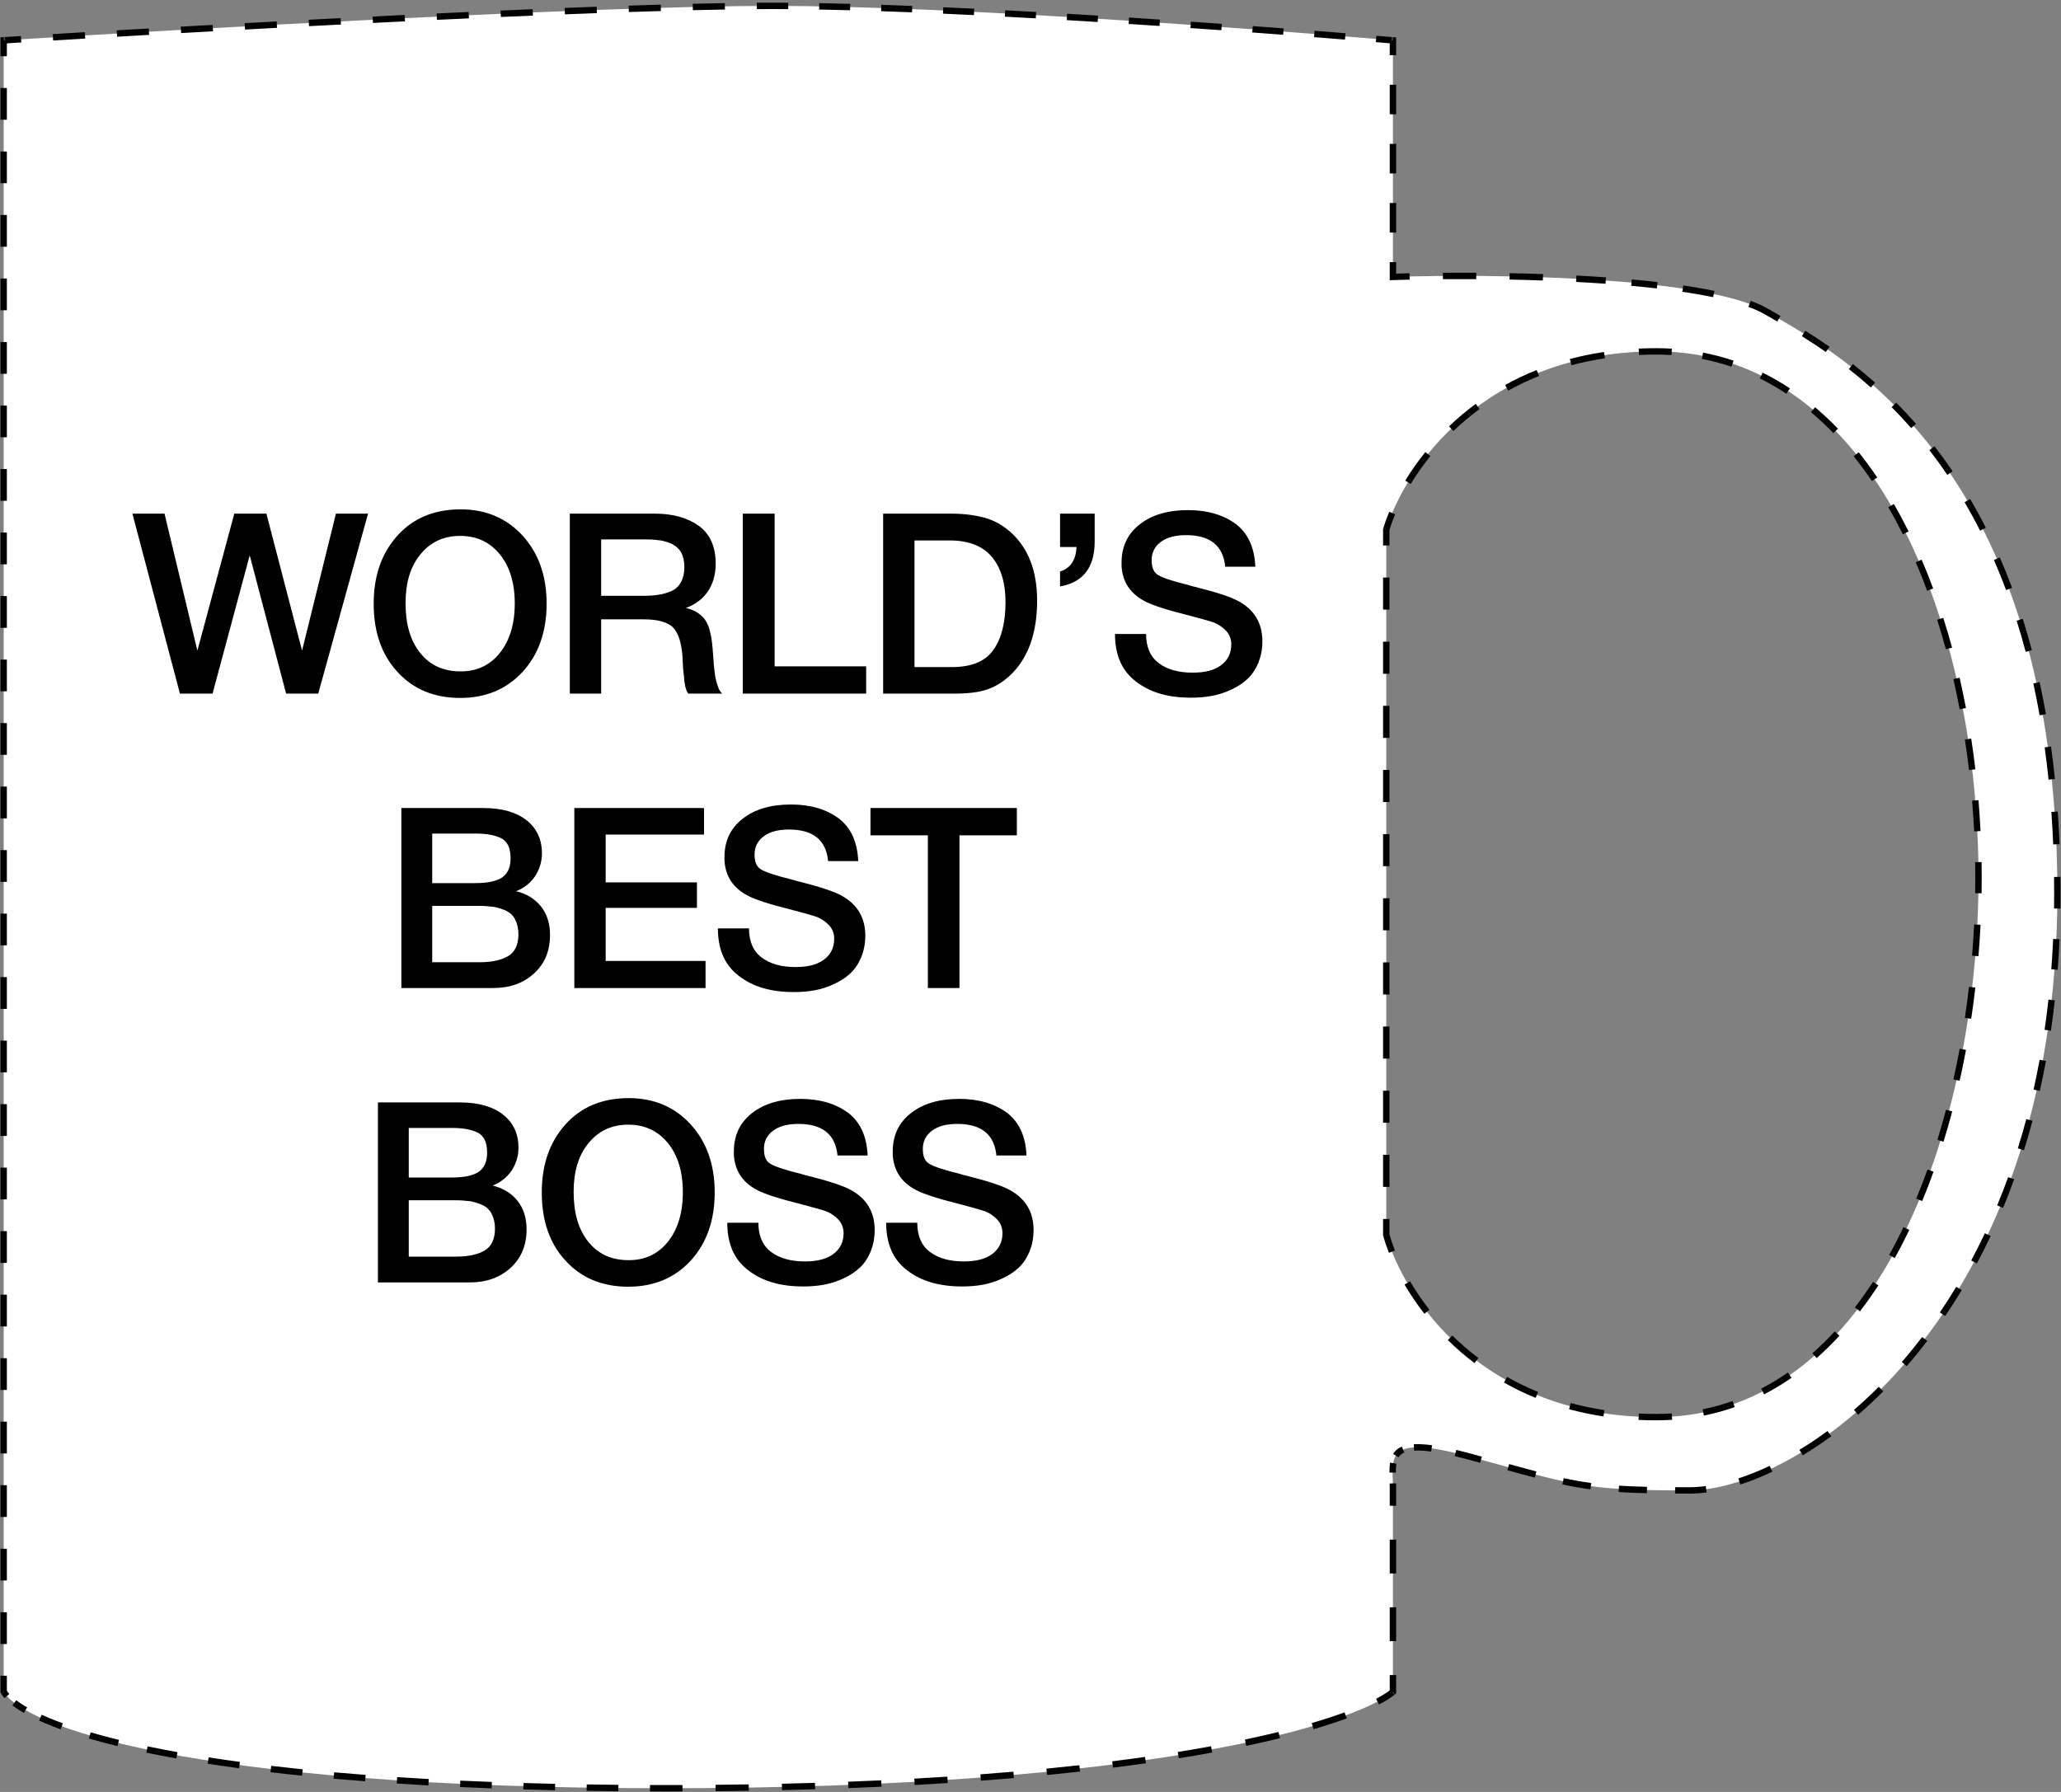
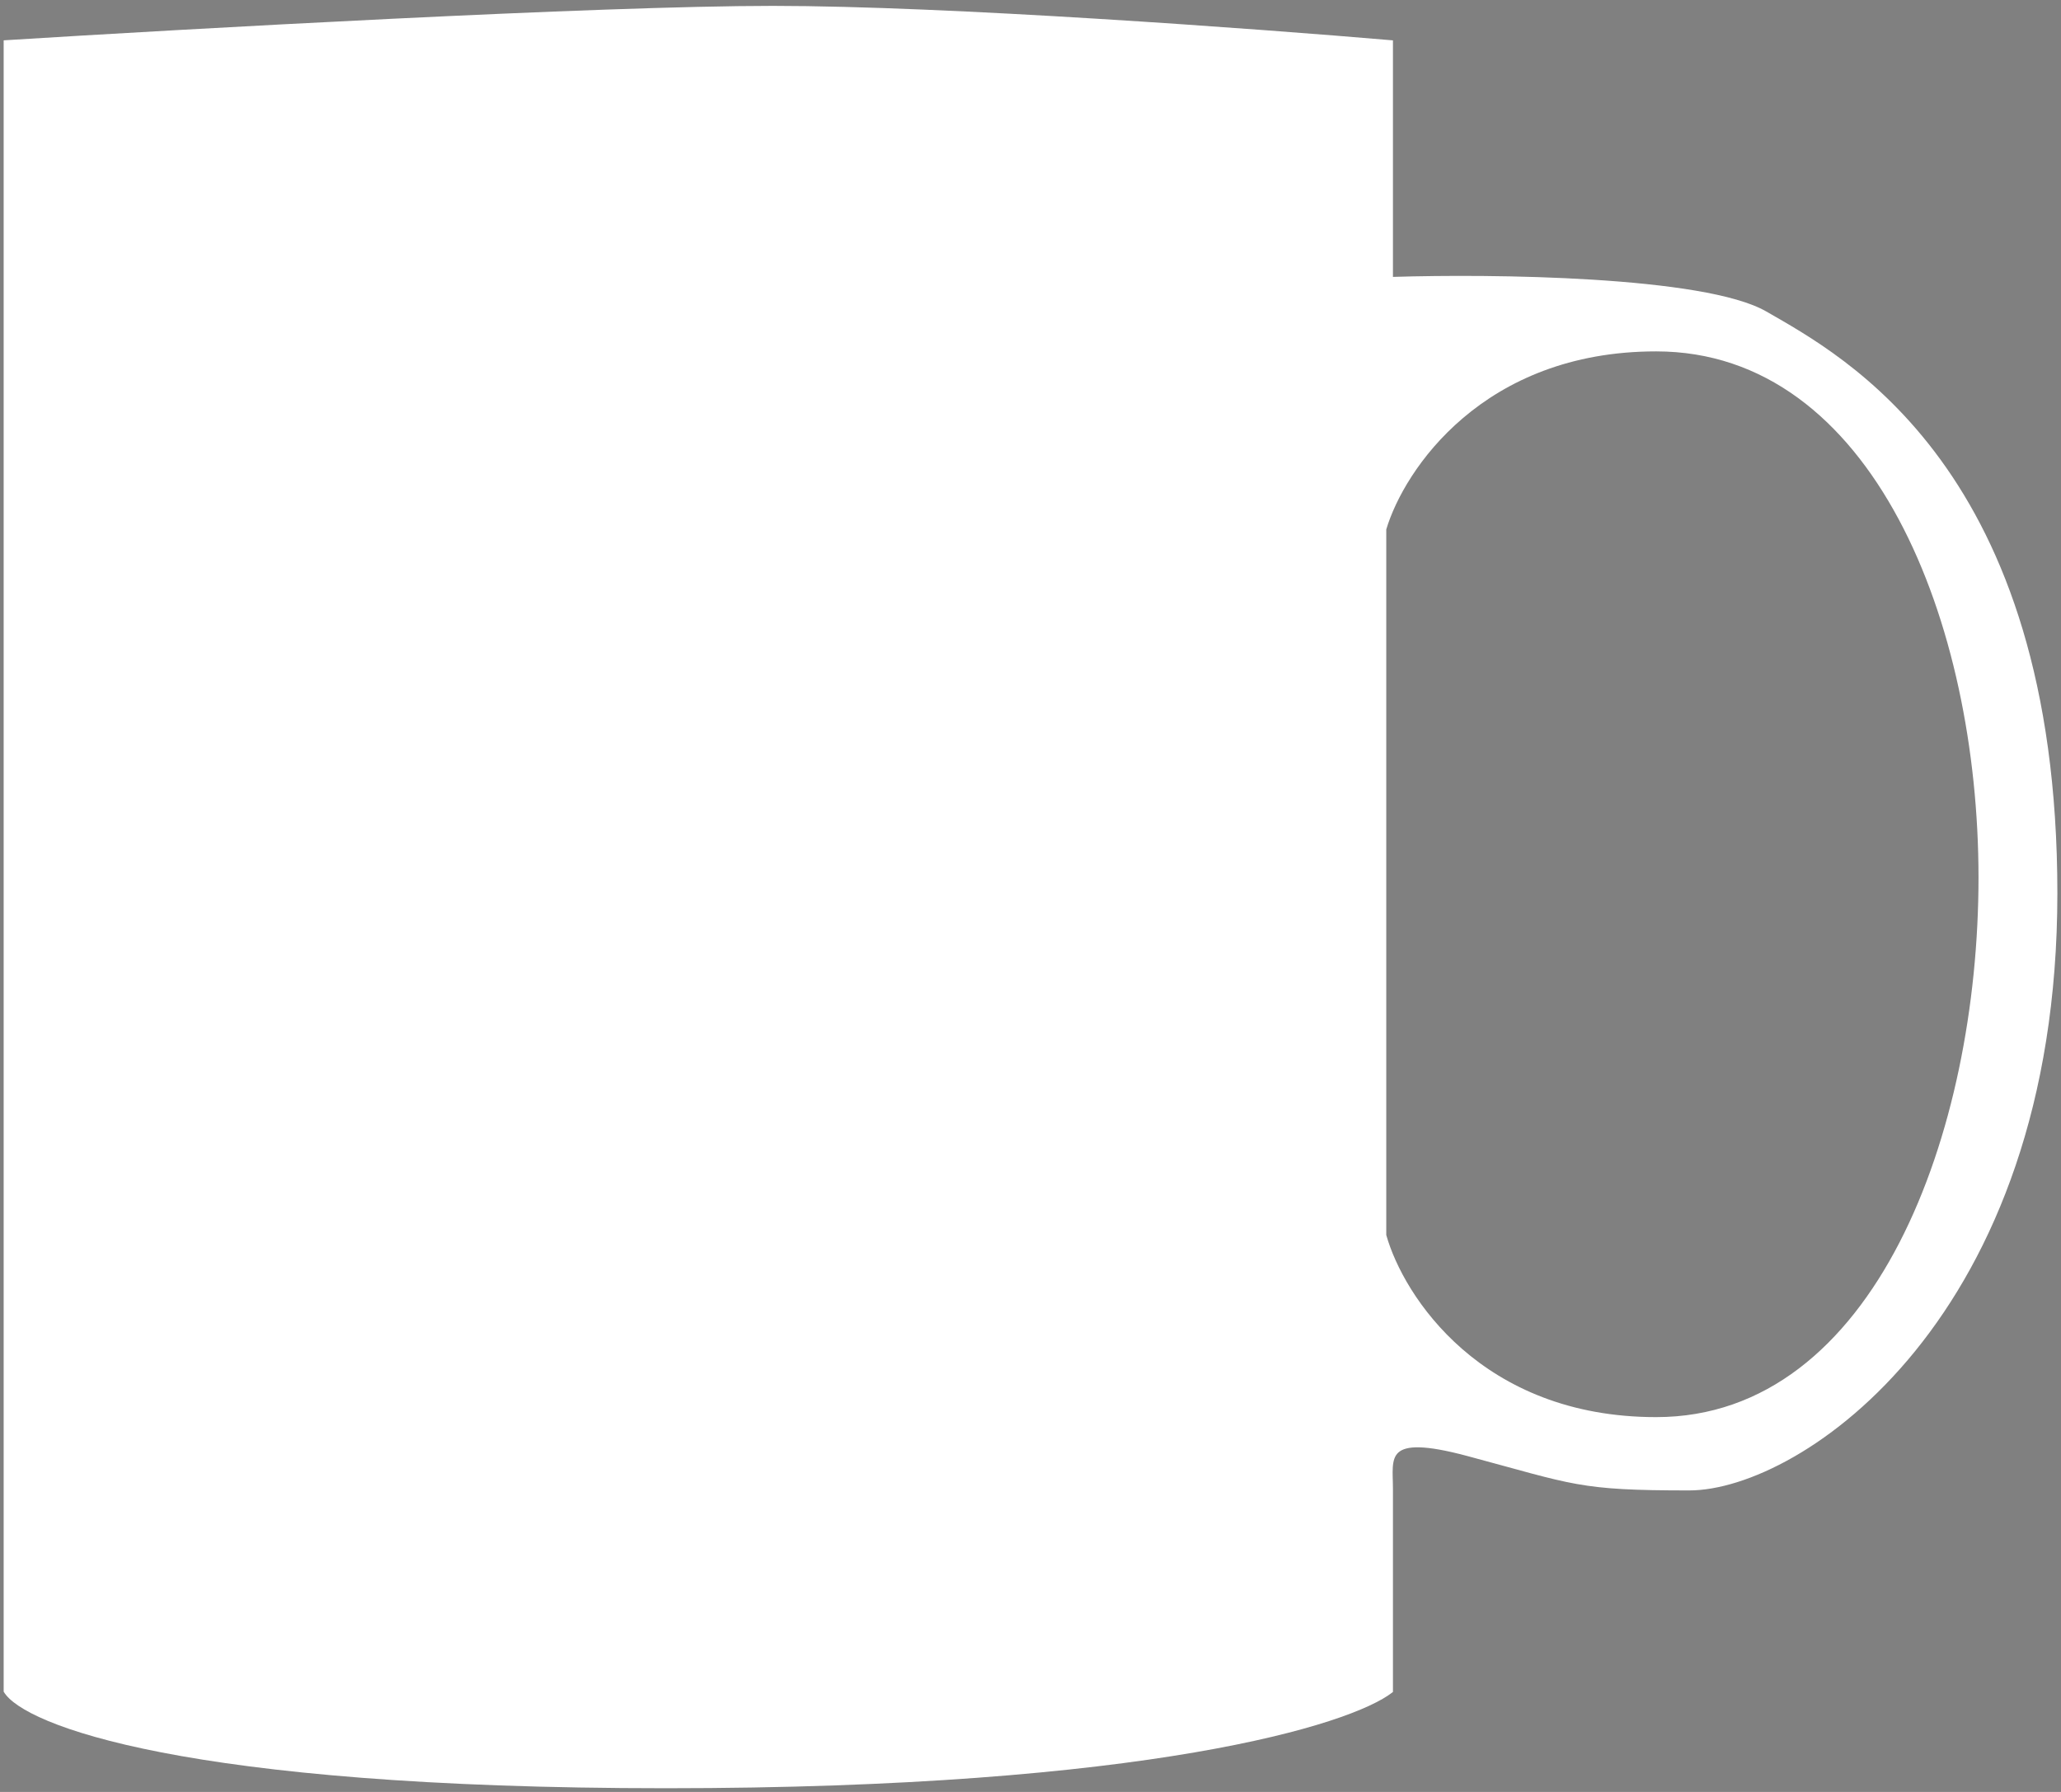
<svg xmlns="http://www.w3.org/2000/svg" width="644" height="560" viewBox="0 0 644 560" fill="none">
  <rect x="0" y="0" width="644" height="560" fill="#808080" stroke="none" />
  <path d="M241.466 1.836C295.898 1.836 393.038 8.997 434.796 12.576L435.253 12.616V86.534C450.799 86.043 474.99 85.987 497.726 87.406C509.219 88.124 520.35 89.218 529.808 90.824C539.249 92.428 547.081 94.551 551.937 97.355C563.87 104.244 586.624 116.519 606.379 143.675C626.137 170.836 642.866 212.838 642.866 279.146C642.866 345.472 622.847 392.118 598.458 422.192C574.091 452.24 545.327 465.778 527.823 465.778C510.519 465.778 501.57 465.342 492.742 463.773C483.933 462.208 475.243 459.511 458.491 455.022C451.793 453.228 446.99 452.402 443.553 452.312C440.107 452.22 438.12 452.87 436.955 453.925C435.795 454.975 435.343 456.525 435.206 458.509C435.067 460.518 435.253 462.777 435.253 465.278V528.759L435.062 528.909C431.809 531.45 425.407 534.58 415.326 537.847C405.231 541.118 391.406 544.541 373.273 547.651C337.007 553.872 283.486 558.844 208.059 558.844C132.633 558.844 82.486 553.872 50.438 547.649C34.414 544.538 22.902 541.112 15.013 537.832C11.068 536.192 8.019 534.585 5.762 533.066C3.511 531.552 2.015 530.105 1.216 528.772L1.145 528.654V12.605L1.613 12.576C58.879 8.997 187.039 1.836 241.466 1.836ZM517.495 109.812C463.415 109.813 438.759 146.82 433.189 165.383L433.168 165.453V385.951L433.187 386.018C438.539 405.004 462.895 442.868 517.495 442.868C551.706 442.868 576.901 420.512 593.517 388.319C610.131 356.127 618.223 314.012 618.223 274.239C618.223 234.465 609.97 193.397 593.272 162.253C576.572 131.105 551.375 109.812 517.495 109.812Z" fill="white" />
-   <path d="M241.466 1.836L241.466 0.836L241.466 0.836L241.466 1.836ZM434.796 12.576L434.883 11.58L434.881 11.58L434.796 12.576ZM435.253 12.616H436.253V11.7L435.34 11.62L435.253 12.616ZM435.253 86.534H434.253V87.566L435.285 87.534L435.253 86.534ZM497.726 87.406L497.788 86.408L497.788 86.408L497.726 87.406ZM529.808 90.824L529.975 89.838L529.975 89.838L529.808 90.824ZM551.937 97.355L551.437 98.221L551.437 98.221L551.937 97.355ZM606.379 143.675L607.188 143.087L607.188 143.087L606.379 143.675ZM642.866 279.146L643.866 279.146L643.866 279.146L642.866 279.146ZM598.458 422.192L599.235 422.822L599.235 422.822L598.458 422.192ZM527.823 465.778L527.823 466.778L527.823 466.778L527.823 465.778ZM492.742 463.773L492.567 464.758L492.567 464.758L492.742 463.773ZM458.491 455.022L458.75 454.057L458.75 454.057L458.491 455.022ZM443.553 452.312L443.579 451.312L443.579 451.312L443.553 452.312ZM436.955 453.925L436.284 453.184L436.284 453.184L436.955 453.925ZM435.206 458.509L434.208 458.44L434.208 458.44L435.206 458.509ZM435.253 528.759L435.871 529.545L436.253 529.245V528.759H435.253ZM435.062 528.909L435.677 529.697L435.679 529.695L435.062 528.909ZM415.326 537.847L415.634 538.798L415.634 538.798L415.326 537.847ZM373.273 547.651L373.442 548.637L373.442 548.637L373.273 547.651ZM208.059 558.844L208.059 559.844H208.059L208.059 558.844ZM50.438 547.649L50.247 548.631L50.247 548.631L50.438 547.649ZM15.013 537.832L14.629 538.755L14.629 538.755L15.013 537.832ZM5.762 533.066L5.204 533.896L5.204 533.896L5.762 533.066ZM1.216 528.772L2.073 528.258L2.072 528.256L1.216 528.772ZM1.145 528.654H0.145V528.933L0.288 529.171L1.145 528.654ZM1.145 12.605L1.082 11.607L0.145 11.666V12.605H1.145ZM1.613 12.576L1.676 13.574L1.676 13.574L1.613 12.576ZM517.495 109.812L517.495 108.812L517.495 108.813L517.495 109.812ZM433.189 165.383L434.146 165.675L434.147 165.67L433.189 165.383ZM433.168 165.453L432.212 165.161L432.168 165.304V165.453H433.168ZM433.168 385.951H432.168V386.088L432.205 386.22L433.168 385.951ZM433.187 386.018L432.223 386.287L432.224 386.289L433.187 386.018ZM517.495 442.868L517.495 443.868H517.495V442.868ZM593.517 388.319L594.405 388.778L594.405 388.778L593.517 388.319ZM618.223 274.239L619.223 274.239V274.239H618.223ZM593.272 162.253L594.154 161.78L594.154 161.78L593.272 162.253ZM241.466 1.836L241.466 0.836C239.862 0.836 238.195 0.842 236.468 0.854L236.475 1.854L236.482 2.854C238.205 2.842 239.867 2.836 241.466 2.836L241.466 1.836ZM226.501 1.977L226.484 0.977C223.283 1.032 219.936 1.101 216.459 1.184L216.483 2.183L216.507 3.183C219.979 3.1 223.322 3.031 226.518 2.977L226.501 1.977ZM206.487 2.448L206.459 1.448C203.199 1.543 199.851 1.647 196.426 1.759L196.459 2.759L196.491 3.758C199.914 3.645 203.26 3.542 206.516 3.448L206.487 2.448ZM186.48 3.104L186.444 2.104C183.163 2.223 179.826 2.348 176.441 2.48L176.48 3.479L176.519 4.479C179.902 4.347 183.237 4.222 186.516 4.103L186.48 3.104ZM166.472 3.88L166.431 2.881C163.128 3.017 159.79 3.158 156.424 3.304L156.467 4.303L156.511 5.302C159.875 5.157 163.212 5.016 166.514 4.879L166.472 3.88ZM146.477 4.744L146.432 3.745C143.116 3.894 139.782 4.047 136.436 4.203L136.482 5.202L136.529 6.201C139.874 6.045 143.207 5.892 146.522 5.743L146.477 4.744ZM126.485 5.676L126.437 4.677C123.107 4.837 119.772 5 116.44 5.165L116.489 6.164L116.538 7.163C119.87 6.998 123.204 6.835 126.533 6.675L126.485 5.676ZM106.495 6.664L106.445 5.666C103.102 5.835 99.769 6.006 96.452 6.178L96.504 7.177L96.556 8.175C99.872 8.003 103.204 7.832 106.546 7.663L106.495 6.664ZM86.505 7.701L86.452 6.702C83.092 6.88 79.757 7.059 76.453 7.237L76.507 8.236L76.561 9.234C79.864 9.056 83.199 8.877 86.558 8.699L86.505 7.701ZM66.515 8.781L66.46 7.782C63.086 7.968 59.756 8.153 56.478 8.337L56.534 9.335L56.59 10.334C59.867 10.15 63.197 9.965 66.57 9.779L66.515 8.781ZM46.538 9.901L46.481 8.902C43.071 9.097 39.733 9.289 36.475 9.478L36.533 10.477L36.592 11.475C39.848 11.286 43.186 11.094 46.595 10.899L46.538 9.901ZM26.57 11.061L26.511 10.063C23.047 10.268 19.701 10.468 16.489 10.661L16.549 11.66L16.609 12.658C19.821 12.464 23.166 12.264 26.629 12.059L26.57 11.061ZM6.588 12.267L6.526 11.269C4.814 11.375 3.155 11.478 1.551 11.578L1.613 12.576L1.676 13.574C3.279 13.474 4.938 13.371 6.649 13.265L6.588 12.267ZM1.613 12.576L1.551 11.578L1.434 11.585L1.496 12.584L1.558 13.582L1.676 13.574L1.613 12.576ZM1.262 12.598L1.199 11.6L1.082 11.607L1.145 12.605L1.207 13.604L1.324 13.596L1.262 12.598ZM1.145 12.605H0.145V17.567H1.145H2.145V12.605H1.145ZM1.145 27.491H0.145V37.416H1.145H2.145V27.491H1.145ZM1.145 47.34H0.145V57.264H1.145H2.145V47.34H1.145ZM1.145 67.188H0.145V77.112H1.145H2.145V67.188H1.145ZM1.145 87.036H0.145V96.96H1.145H2.145V87.036H1.145ZM1.145 106.884H0.145V116.808H1.145H2.145V106.884H1.145ZM1.145 126.732H0.145V136.656H1.145H2.145V126.732H1.145ZM1.145 146.58H0.145V156.504H1.145H2.145V146.58H1.145ZM1.145 166.428H0.145V176.352H1.145H2.145V166.428H1.145ZM1.145 186.276H0.145V196.2H1.145H2.145V186.276H1.145ZM1.145 206.124H0.145V216.048H1.145H2.145V206.124H1.145ZM1.145 225.972H0.145V235.896H1.145H2.145V225.972H1.145ZM1.145 245.82H0.145V255.744H1.145H2.145V245.82H1.145ZM1.145 265.668H0.145V275.592H1.145H2.145V265.668H1.145ZM1.145 285.516H0.145V295.44H1.145H2.145V285.516H1.145ZM1.145 305.364H0.145V315.288H1.145H2.145V305.364H1.145ZM1.145 325.212H0.145V335.136H1.145H2.145V325.212H1.145ZM1.145 345.06H0.145V354.984H1.145H2.145V345.06H1.145ZM1.145 364.908H0.145V374.832H1.145H2.145V364.908H1.145ZM1.145 384.756H0.145V394.68H1.145H2.145V384.756H1.145ZM1.145 404.604H0.145V414.528H1.145H2.145V404.604H1.145ZM1.145 424.452H0.145V434.376H1.145H2.145V424.452H1.145ZM1.145 444.3H0.145V454.224H1.145H2.145V444.3H1.145ZM1.145 464.148H0.145V474.072H1.145H2.145V464.148H1.145ZM1.145 483.996H0.145V493.92H1.145H2.145V483.996H1.145ZM1.145 503.844H0.145V513.768H1.145H2.145V503.844H1.145ZM1.145 523.692H0.145V528.654H1.145H2.145V523.692H1.145ZM1.145 528.654L0.288 529.171L0.306 529.2L1.162 528.684L2.019 528.167L2.001 528.138L1.145 528.654ZM1.198 528.743L0.342 529.259L0.36 529.289L1.216 528.772L2.072 528.256L2.054 528.226L1.198 528.743ZM1.216 528.772L0.358 529.287C0.641 529.757 0.991 530.227 1.404 530.696L2.154 530.035L2.904 529.373C2.558 528.98 2.283 528.608 2.073 528.258L1.216 528.772ZM4.48 532.15L3.874 532.945C4.287 533.261 4.73 533.578 5.204 533.896L5.762 533.066L6.32 532.237C5.877 531.939 5.466 531.645 5.087 531.355L4.48 532.15ZM5.762 533.066L5.204 533.896C5.894 534.36 6.652 534.83 7.48 535.304L7.977 534.437L8.474 533.569C7.683 533.116 6.966 532.671 6.32 532.237L5.762 533.066ZM12.623 536.794L12.209 537.704C12.976 538.053 13.783 538.404 14.629 538.755L15.013 537.832L15.396 536.909C14.569 536.565 13.783 536.223 13.037 535.883L12.623 536.794ZM15.013 537.832L14.629 538.755C15.97 539.313 17.412 539.873 18.959 540.435L19.301 539.495L19.642 538.556C18.121 538.003 16.707 537.453 15.396 536.909L15.013 537.832ZM28.053 542.338L27.773 543.298C30.516 544.1 33.491 544.897 36.709 545.684L36.946 544.712L37.184 543.741C33.992 542.961 31.046 542.171 28.334 541.378L28.053 542.338ZM45.925 546.741L45.72 547.719C47.188 548.026 48.697 548.33 50.247 548.631L50.438 547.649L50.628 546.668C49.087 546.368 47.587 546.066 46.13 545.762L45.925 546.741ZM50.438 547.649L50.247 548.631C51.824 548.937 53.444 549.24 55.108 549.54L55.285 548.556L55.463 547.572C53.807 547.274 52.196 546.972 50.628 546.668L50.438 547.649ZM65.038 550.188L64.885 551.176C68.02 551.664 71.289 552.139 74.697 552.599L74.831 551.608L74.965 550.617C71.57 550.158 68.313 549.685 65.192 549.2L65.038 550.188ZM84.638 552.844L84.522 553.837C87.7 554.211 90.985 554.571 94.38 554.918L94.481 553.923L94.583 552.929C91.198 552.583 87.923 552.223 84.755 551.851L84.638 552.844ZM104.318 554.86L104.229 555.856C107.429 556.139 110.717 556.411 114.095 556.669L114.171 555.672L114.248 554.675C110.877 554.417 107.597 554.147 104.406 553.864L104.318 554.86ZM124.037 556.37L123.972 557.368C127.191 557.579 130.487 557.778 133.859 557.965L133.915 556.966L133.97 555.968C130.604 555.781 127.315 555.583 124.103 555.373L124.037 556.37ZM143.789 557.467L143.743 558.466C146.97 558.614 150.263 558.752 153.623 558.879L153.661 557.88L153.698 556.88C150.344 556.754 147.056 556.616 143.835 556.468L143.789 557.467ZM163.549 558.212L163.519 559.212C166.759 559.308 170.057 559.394 173.415 559.47L173.438 558.47L173.46 557.47C170.107 557.395 166.813 557.309 163.579 557.213L163.549 558.212ZM183.319 558.657L183.303 559.657C186.551 559.707 189.852 559.747 193.206 559.778L193.215 558.778L193.224 557.778C189.874 557.748 186.578 557.707 183.334 557.657L183.319 558.657ZM203.099 558.837L203.096 559.837C204.738 559.841 206.392 559.844 208.059 559.844V558.844V557.844C206.394 557.844 204.742 557.841 203.101 557.837L203.099 558.837ZM208.059 558.844L208.059 559.844C209.802 559.844 211.534 559.841 213.255 559.836L213.251 558.836L213.248 557.836C211.53 557.841 209.8 557.844 208.059 557.844L208.059 558.844ZM223.612 558.772L223.621 559.772C227.127 559.739 230.582 559.695 233.987 559.64L233.971 558.64L233.955 557.64C230.554 557.695 227.103 557.739 223.602 557.772L223.612 558.772ZM244.334 558.438L244.357 559.438C247.863 559.357 251.314 559.265 254.709 559.162L254.679 558.162L254.649 557.163C251.258 557.266 247.813 557.358 244.311 557.439L244.334 558.438ZM265.044 557.807L265.082 558.807C268.598 558.672 272.053 558.526 275.445 558.368L275.399 557.369L275.352 556.37C271.965 556.528 268.517 556.674 265.005 556.808L265.044 557.807ZM285.744 556.843L285.8 557.841C289.32 557.647 292.769 557.439 296.149 557.22L296.084 556.222L296.019 555.224C292.646 555.443 289.203 555.65 285.689 555.844L285.744 556.843ZM306.419 555.501L306.494 556.498C310.022 556.233 313.469 555.956 316.835 555.666L316.749 554.67L316.663 553.674C313.305 553.962 309.866 554.239 306.344 554.503L306.419 555.501ZM327.069 553.721L327.166 554.716C330.701 554.37 334.138 554.01 337.481 553.638L337.37 552.644L337.26 551.651C333.926 552.021 330.497 552.38 326.971 552.726L327.069 553.721ZM347.657 551.426L347.782 552.419C351.329 551.972 354.757 551.512 358.069 551.041L357.928 550.051L357.787 549.061C354.486 549.531 351.069 549.989 347.532 550.434L347.657 551.426ZM368.175 548.499L368.334 549.486C370.074 549.206 371.776 548.923 373.442 548.637L373.273 547.651L373.104 546.666C371.445 546.95 369.749 547.232 368.016 547.512L368.175 548.499ZM373.273 547.651L373.442 548.637C375.263 548.325 377.04 548.009 378.775 547.691L378.594 546.708L378.414 545.724C376.687 546.041 374.917 546.355 373.104 546.666L373.273 547.651ZM389.194 544.623L389.4 545.602C393.162 544.809 396.681 544.005 399.967 543.199L399.729 542.227L399.49 541.256C396.227 542.058 392.729 542.856 388.988 543.645L389.194 544.623ZM410.165 539.435L410.445 540.395C412.273 539.86 414.002 539.327 415.634 538.798L415.326 537.847L415.018 536.895C413.404 537.418 411.694 537.946 409.884 538.475L410.165 539.435ZM415.326 537.847L415.634 538.798C417.481 538.2 419.206 537.605 420.813 537.018L420.47 536.078L420.127 535.139C418.544 535.718 416.843 536.304 415.018 536.895L415.326 537.847ZM430.453 531.781L430.918 532.667C432.891 531.632 434.475 530.637 435.677 529.697L435.062 528.909L434.446 528.121C433.366 528.965 431.893 529.897 429.989 530.895L430.453 531.781ZM435.062 528.909L435.679 529.695L435.727 529.658L435.109 528.872L434.492 528.085L434.444 528.123L435.062 528.909ZM435.205 528.796L435.823 529.583L435.871 529.545L435.253 528.759L434.635 527.972L434.587 528.01L435.205 528.796ZM435.253 528.759H436.253V523.469H435.253H434.253V528.759H435.253ZM435.253 512.889H436.253V502.309H435.253H434.253V512.889H435.253ZM435.253 491.729H436.253V481.148H435.253H434.253V491.729H435.253ZM435.253 470.568H436.253V465.278H435.253H434.253V470.568H435.253ZM435.253 465.278H436.253C436.253 464.69 436.243 464.117 436.229 463.561L435.23 463.585L434.23 463.61C434.243 464.157 434.253 464.712 434.253 465.278H435.253ZM435.154 460.2L436.154 460.201C436.154 459.633 436.168 459.094 436.204 458.578L435.206 458.509L434.208 458.44C434.169 459.015 434.154 459.603 434.154 460.2L435.154 460.2ZM435.206 458.509L436.204 458.578C436.232 458.165 436.275 457.78 436.334 457.422L435.347 457.259L434.361 457.096C434.289 457.528 434.24 457.977 434.208 458.44L435.206 458.509ZM436.157 454.892L437.011 455.413C437.182 455.133 437.385 454.885 437.626 454.666L436.955 453.925L436.284 453.184C435.894 453.537 435.57 453.935 435.304 454.372L436.157 454.892ZM436.955 453.925L437.626 454.666C437.924 454.396 438.307 454.147 438.81 453.937L438.425 453.015L438.039 452.092C437.346 452.381 436.766 452.747 436.284 453.184L436.955 453.925ZM441.815 452.333L441.872 453.332C442.375 453.303 442.925 453.295 443.526 453.311L443.553 452.312L443.579 451.312C442.929 451.295 442.323 451.303 441.759 451.335L441.815 452.333ZM443.553 452.312L443.526 453.311C444.596 453.339 445.816 453.442 447.205 453.63L447.339 452.639L447.473 451.648C446.028 451.453 444.735 451.342 443.579 451.312L443.553 452.312ZM454.804 454.086L454.572 455.059C455.723 455.333 456.941 455.642 458.232 455.988L458.491 455.022L458.75 454.057C457.443 453.706 456.206 453.392 455.036 453.113L454.804 454.086ZM458.491 455.022L458.232 455.988C459.716 456.386 461.137 456.77 462.5 457.139L462.762 456.174L463.024 455.209C461.659 454.839 460.236 454.455 458.75 454.057L458.491 455.022ZM471.29 458.508L471.025 459.472C474.173 460.337 476.981 461.105 479.566 461.786L479.821 460.819L480.075 459.852C477.502 459.174 474.704 458.408 471.554 457.543L471.29 458.508ZM488.407 462.915L488.195 463.892C489.672 464.212 491.117 464.5 492.567 464.758L492.742 463.773L492.917 462.789C491.495 462.536 490.074 462.253 488.619 461.937L488.407 462.915ZM492.742 463.773L492.567 464.758C494.014 465.015 495.465 465.242 496.954 465.442L497.087 464.451L497.22 463.46C495.759 463.264 494.337 463.041 492.917 462.789L492.742 463.773ZM505.84 465.29L505.777 466.288C508.44 466.455 511.34 466.572 514.602 466.65L514.626 465.65L514.65 464.65C511.407 464.573 508.533 464.457 505.902 464.291L505.84 465.29ZM523.422 465.768L523.417 466.768C524.824 466.775 526.291 466.778 527.823 466.778V465.778V464.778C526.294 464.778 524.831 464.775 523.427 464.768L523.422 465.768ZM527.823 465.778L527.823 466.778C529.545 466.778 531.366 466.651 533.27 466.396L533.137 465.405L533.004 464.414C531.179 464.658 529.447 464.778 527.823 464.778L527.823 465.778ZM543.502 462.975L543.811 463.926C547.023 462.882 550.377 461.547 553.827 459.914L553.399 459.01L552.971 458.106C549.593 459.706 546.318 461.008 543.193 462.024L543.502 462.975ZM562.782 453.946L563.3 454.801C566.245 453.016 569.23 451.025 572.229 448.823L571.637 448.017L571.045 447.211C568.093 449.379 565.157 451.337 562.263 453.09L562.782 453.946ZM579.971 441.362L580.625 442.118C583.254 439.844 585.876 437.406 588.475 434.799L587.767 434.093L587.058 433.387C584.494 435.959 581.908 438.364 579.316 440.606L579.971 441.362ZM595.027 426.283L595.782 426.939C596.941 425.602 598.093 424.23 599.235 422.822L598.458 422.192L597.681 421.563C596.553 422.953 595.416 424.308 594.271 425.628L595.027 426.283ZM598.458 422.192L599.235 422.822C600.231 421.594 601.22 420.338 602.2 419.055L601.406 418.448L600.611 417.84C599.642 419.108 598.665 420.349 597.681 421.563L598.458 422.192ZM606.983 410.702L607.811 411.263C609.573 408.667 611.298 405.972 612.981 403.179L612.124 402.663L611.268 402.147C609.604 404.91 607.897 407.573 606.156 410.14L606.983 410.702ZM616.833 394.365L617.715 394.836C619.195 392.064 620.632 389.205 622.021 386.26L621.117 385.833L620.212 385.407C618.837 388.323 617.415 391.151 615.951 393.894L616.833 394.365ZM624.979 377.101L625.903 377.484C627.106 374.582 628.261 371.602 629.367 368.545L628.426 368.205L627.486 367.866C626.391 370.894 625.246 373.844 624.055 376.719L624.979 377.101ZM631.471 359.162L632.425 359.46C633.363 356.459 634.253 353.39 635.091 350.251L634.125 349.993L633.158 349.735C632.328 352.847 631.446 355.89 630.516 358.863L631.471 359.162ZM636.399 340.721L637.375 340.94C638.062 337.874 638.701 334.746 639.289 331.557L638.305 331.376L637.322 331.195C636.739 334.359 636.105 337.461 635.423 340.502L636.399 340.721ZM639.859 321.964L640.849 322.109C641.304 318.998 641.712 315.831 642.069 312.608L641.075 312.498L640.081 312.388C639.727 315.588 639.322 318.731 638.87 321.819L639.859 321.964ZM641.967 302.986L642.964 303.063C643.206 299.93 643.4 296.748 643.546 293.516L642.547 293.471L641.548 293.426C641.403 296.637 641.21 299.798 640.97 302.909L641.967 302.986ZM642.831 283.928L643.831 283.943C643.854 282.356 643.866 280.757 643.866 279.146H642.866H641.866C641.866 280.747 641.855 282.336 641.831 283.914L642.831 283.928ZM642.866 279.146L643.866 279.146C643.866 277.425 643.855 275.719 643.833 274.03L642.833 274.043L641.833 274.056C641.855 275.737 641.866 277.433 641.866 279.146L642.866 279.146ZM642.559 263.852L643.558 263.811C643.415 260.34 643.225 256.941 642.989 253.613L641.991 253.683L640.994 253.754C641.229 257.062 641.418 260.442 641.559 263.893L642.559 263.852ZM641.11 243.54L642.104 243.437C641.746 239.975 641.337 236.594 640.88 233.292L639.889 233.43L638.899 233.567C639.353 236.845 639.759 240.203 640.115 243.643L641.11 243.54ZM638.304 223.366L639.289 223.191C638.68 219.754 638.018 216.409 637.305 213.154L636.328 213.368L635.351 213.582C636.058 216.81 636.716 220.129 637.32 223.54L638.304 223.366ZM633.933 203.463L634.9 203.206C634.003 199.827 633.05 196.553 632.046 193.381L631.093 193.683L630.14 193.984C631.134 197.126 632.078 200.37 632.966 203.719L633.933 203.463ZM627.779 184.053L628.716 183.703C627.49 180.418 626.209 177.255 624.879 174.207L623.962 174.607L623.046 175.007C624.361 178.021 625.629 181.151 626.842 184.402L627.779 184.053ZM619.621 165.39L620.513 164.937C618.923 161.804 617.283 158.809 615.601 155.945L614.739 156.451L613.876 156.957C615.537 159.786 617.158 162.745 618.729 165.842L619.621 165.39ZM609.302 147.837L610.13 147.276C609.158 145.842 608.176 144.446 607.188 143.087L606.379 143.675L605.57 144.263C606.546 145.605 607.515 146.983 608.474 148.398L609.302 147.837ZM606.379 143.675L607.188 143.087C606.284 141.845 605.375 140.634 604.46 139.453L603.669 140.065L602.879 140.678C603.781 141.843 604.679 143.038 605.57 144.263L606.379 143.675ZM597.938 133.112L598.69 132.453C596.633 130.107 594.565 127.9 592.501 125.821L591.791 126.525L591.081 127.23C593.118 129.281 595.157 131.458 597.186 133.772L597.938 133.112ZM585.249 120.332L585.914 119.585C583.563 117.493 581.237 115.557 578.957 113.763L578.338 114.548L577.72 115.334C579.97 117.105 582.265 119.015 584.584 121.079L585.249 120.332ZM571.098 109.185L571.671 108.365C569.028 106.521 566.492 104.866 564.101 103.373L563.572 104.221L563.042 105.07C565.408 106.547 567.916 108.183 570.526 110.005L571.098 109.185ZM555.838 99.599L556.338 98.733C554.986 97.952 553.579 97.148 552.437 96.489L551.937 97.355L551.437 98.221C552.687 98.942 553.89 99.628 555.338 100.464L555.838 99.599ZM551.937 97.355L552.437 96.489C550.884 95.592 549.06 94.774 547.012 94.023L546.668 94.962L546.324 95.901C548.296 96.624 550.01 97.397 551.437 98.221L551.937 97.355ZM535.502 91.899L535.707 90.92C533.874 90.535 531.959 90.175 529.975 89.838L529.808 90.824L529.64 91.81C531.602 92.143 533.491 92.499 535.297 92.878L535.502 91.899ZM529.808 90.824L529.975 89.838C528.67 89.617 527.334 89.405 525.971 89.202L525.824 90.192L525.677 91.181C527.028 91.381 528.35 91.591 529.64 91.81L529.808 90.824ZM517.823 89.143L517.937 88.15C515.316 87.847 512.626 87.573 509.886 87.325L509.795 88.321L509.705 89.317C512.431 89.564 515.105 89.836 517.708 90.137L517.823 89.143ZM501.752 87.674L501.822 86.677C500.484 86.582 499.138 86.493 497.788 86.408L497.726 87.406L497.663 88.404C499.008 88.488 500.348 88.577 501.681 88.672L501.752 87.674ZM497.726 87.406L497.788 86.408C496.058 86.3 494.32 86.201 492.579 86.109L492.526 87.108L492.474 88.107C494.209 88.198 495.941 88.297 497.663 88.404L497.726 87.406ZM482.119 86.655L482.154 85.656C478.646 85.533 475.158 85.439 471.726 85.37L471.706 86.37L471.686 87.37C475.108 87.438 478.586 87.532 482.084 87.654L482.119 86.655ZM461.289 86.234L461.295 85.234C457.688 85.212 454.195 85.216 450.863 85.241L450.871 86.241L450.878 87.241C454.201 87.216 457.685 87.212 461.283 87.234L461.289 86.234ZM440.454 86.394L440.432 85.394C438.607 85.436 436.866 85.483 435.221 85.535L435.253 86.534L435.285 87.534C436.923 87.482 438.657 87.435 440.477 87.394L440.454 86.394ZM435.253 86.534H436.253V81.914H435.253H434.253V86.534H435.253ZM435.253 72.675H436.253V63.435H435.253H434.253V72.675H435.253ZM435.253 54.195H436.253V44.955H435.253H434.253V54.195H435.253ZM435.253 35.716H436.253V26.476H435.253H434.253V35.716H435.253ZM435.253 17.236H436.253V12.616H435.253H434.253V17.236H435.253ZM435.253 12.616L435.34 11.62L435.226 11.61L435.139 12.606L435.051 13.602L435.166 13.612L435.253 12.616ZM434.91 12.586L434.997 11.59L434.883 11.58L434.796 12.576L434.709 13.572L434.823 13.582L434.91 12.586ZM434.796 12.576L434.881 11.58C433.352 11.449 431.749 11.313 430.076 11.173L429.993 12.169L429.909 13.166C431.581 13.306 433.183 13.442 434.71 13.572L434.796 12.576ZM420.346 11.377L420.427 10.38C417.356 10.132 414.127 9.876 410.76 9.613L410.683 10.61L410.605 11.607C413.969 11.87 417.197 12.126 420.266 12.373L420.346 11.377ZM401.021 9.867L401.097 8.87C397.966 8.633 394.746 8.393 391.45 8.151L391.377 9.148L391.303 10.145C394.598 10.387 397.817 10.627 400.946 10.864L401.021 9.867ZM381.704 8.448L381.775 7.451C378.608 7.225 375.386 6.999 372.12 6.774L372.051 7.771L371.982 8.769C375.247 8.994 378.467 9.22 381.633 9.446L381.704 8.448ZM362.38 7.115L362.446 6.118C359.254 5.905 356.031 5.694 352.785 5.485L352.721 6.483L352.657 7.481C355.901 7.689 359.123 7.9 362.313 8.113L362.38 7.115ZM343.049 5.874L343.111 4.876C339.898 4.678 336.672 4.483 333.443 4.293L333.384 5.291L333.325 6.289C336.553 6.479 339.777 6.674 342.988 6.872L343.049 5.874ZM323.714 4.736L323.77 3.737C320.538 3.557 317.31 3.381 314.095 3.212L314.042 4.211L313.99 5.21C317.203 5.378 320.428 5.554 323.659 5.734L323.714 4.736ZM304.368 3.72L304.416 2.721C301.166 2.562 297.939 2.411 294.742 2.268L294.698 3.267L294.653 4.266C297.846 4.409 301.071 4.56 304.319 4.719L304.368 3.72ZM285.013 2.858L285.053 1.858C281.779 1.728 278.551 1.609 275.378 1.5L275.344 2.5L275.31 3.499C278.479 3.607 281.703 3.727 284.973 3.857L285.013 2.858ZM265.652 2.202L265.679 1.203C262.366 1.113 259.13 1.038 255.986 0.98L255.968 1.98L255.949 2.98C259.087 3.038 262.317 3.112 265.625 3.202L265.652 2.202ZM246.299 1.854L246.307 0.854C244.659 0.842 243.045 0.836 241.466 0.836V1.836V2.836C243.039 2.836 244.649 2.842 246.292 2.854L246.299 1.854ZM517.495 109.812L517.495 108.813C515.645 108.813 513.829 108.855 512.046 108.939L512.093 109.938L512.14 110.937C513.891 110.855 515.676 110.813 517.495 110.812L517.495 109.812ZM501.343 110.984L501.195 109.995C497.473 110.553 493.918 111.297 490.526 112.202L490.784 113.168L491.042 114.134C494.361 113.249 497.843 112.52 501.491 111.973L501.343 110.984ZM480.539 116.565L480.167 115.636C476.676 117.034 473.393 118.608 470.312 120.318L470.797 121.192L471.283 122.067C474.292 120.396 477.499 118.859 480.911 117.493L480.539 116.565ZM461.719 127.02L461.126 126.215C458.091 128.451 455.309 130.812 452.77 133.241L453.461 133.964L454.152 134.687C456.632 132.314 459.349 130.009 462.312 127.825L461.719 127.02ZM446.164 141.898L445.386 141.27C442.964 144.268 440.871 147.277 439.089 150.199L439.943 150.72L440.797 151.24C442.534 148.391 444.576 145.455 446.942 142.527L446.164 141.898ZM435.015 160.319L434.092 159.934C433.331 161.761 432.713 163.492 432.232 165.095L433.189 165.383L434.147 165.67C434.607 164.138 435.201 162.472 435.938 160.704L435.015 160.319ZM433.189 165.383L432.233 165.091L432.228 165.108L433.184 165.4L434.14 165.693L434.146 165.675L433.189 165.383ZM433.173 165.436L432.217 165.143L432.212 165.161L433.168 165.453L434.124 165.745L434.13 165.728L433.173 165.436ZM433.168 165.453H432.168V170.464H433.168H434.168V165.453H433.168ZM433.168 180.487H432.168V190.51H433.168H434.168V180.487H433.168ZM433.168 200.532H432.168V210.555H433.168H434.168V200.532H433.168ZM433.168 220.578H432.168V230.6H433.168H434.168V220.578H433.168ZM433.168 240.623H432.168V250.646H433.168H434.168V240.623H433.168ZM433.168 260.668H432.168V270.691H433.168H434.168V260.668H433.168ZM433.168 280.713H432.168V290.736H433.168H434.168V280.713H433.168ZM433.168 300.759H432.168V310.781H433.168H434.168V300.759H433.168ZM433.168 320.804H432.168V330.827H433.168H434.168V320.804H433.168ZM433.168 340.849H432.168V350.872H433.168H434.168V340.849H433.168ZM433.168 360.895H432.168V370.917H433.168H434.168V360.895H433.168ZM433.168 380.94H432.168V385.951H433.168H434.168V380.94H433.168ZM433.168 385.951L432.205 386.22L432.209 386.237L433.173 385.968L434.136 385.699L434.131 385.682L433.168 385.951ZM433.182 386.001L432.219 386.27L432.223 386.287L433.187 386.018L434.15 385.748L434.145 385.732L433.182 386.001ZM433.187 386.018L432.224 386.289C432.683 387.917 433.277 389.674 434.011 391.528L434.941 391.159L435.871 390.791C435.159 388.996 434.588 387.303 434.149 385.746L433.187 386.018ZM439.744 400.936L438.881 401.441C440.629 404.425 442.689 407.497 445.08 410.56L445.868 409.944L446.656 409.329C444.321 406.338 442.311 403.339 440.607 400.43L439.744 400.936ZM453.105 418.069L452.403 418.781C454.93 421.273 457.704 423.695 460.737 425.99L461.341 425.193L461.944 424.396C458.983 422.155 456.275 419.79 453.807 417.357L453.105 418.069ZM470.434 431.18L469.94 432.05C473.033 433.808 476.333 435.425 479.847 436.862L480.226 435.937L480.604 435.011C477.171 433.607 473.948 432.027 470.928 430.311L470.434 431.18ZM490.545 439.427L490.283 440.392C493.701 441.321 497.286 442.084 501.043 442.656L501.194 441.668L501.345 440.679C497.662 440.118 494.151 439.37 490.807 438.462L490.545 439.427ZM512.043 442.74L511.995 443.739C513.794 443.824 515.627 443.868 517.495 443.868L517.495 442.868L517.495 441.868C515.659 441.868 513.857 441.825 512.09 441.741L512.043 442.74ZM517.495 442.868V443.868C519.185 443.868 520.853 443.814 522.5 443.708L522.435 442.71L522.371 441.712C520.767 441.816 519.142 441.868 517.495 441.868V442.868ZM532.216 441.415L532.415 442.395C535.726 441.723 538.94 440.829 542.058 439.725L541.724 438.782L541.391 437.84C538.36 438.912 535.236 439.782 532.017 440.435L532.216 441.415ZM550.777 434.854L551.236 435.743C554.19 434.214 557.043 432.488 559.796 430.578L559.226 429.756L558.657 428.935C555.971 430.797 553.191 432.479 550.317 433.966L550.777 434.854ZM566.99 423.661L567.652 424.411C570.118 422.236 572.492 419.905 574.775 417.432L574.04 416.754L573.305 416.075C571.066 418.501 568.741 420.784 566.329 422.911L566.99 423.661ZM580.395 409.199L581.187 409.808C583.183 407.212 585.097 404.499 586.931 401.681L586.092 401.135L585.254 400.59C583.448 403.367 581.564 406.037 579.602 408.589L580.395 409.199ZM591.182 392.675L592.056 393.161C592.857 391.721 593.64 390.26 594.405 388.778L593.517 388.319L592.628 387.861C591.873 389.324 591.099 390.767 590.309 392.188L591.182 392.675ZM593.517 388.319L594.405 388.778C595.155 387.325 595.887 385.853 596.602 384.362L595.701 383.929L594.799 383.497C594.092 384.971 593.369 386.426 592.628 387.861L593.517 388.319ZM599.699 374.967L600.622 375.35C601.87 372.341 603.054 369.271 604.174 366.147L603.232 365.81L602.291 365.472C601.181 368.567 600.01 371.606 598.775 374.584L599.699 374.967ZM606.334 356.502L607.29 356.797C608.253 353.68 609.157 350.52 610.003 347.324L609.036 347.068L608.069 346.812C607.231 349.982 606.334 353.116 605.379 356.207L606.334 356.502ZM611.361 337.532L612.337 337.751C613.051 334.56 613.708 331.341 614.31 328.101L613.327 327.919L612.344 327.736C611.746 330.952 611.093 334.147 610.385 337.314L611.361 337.532ZM614.951 318.24L615.94 318.389C616.427 315.146 616.859 311.89 617.237 308.627L616.243 308.512L615.25 308.397C614.875 311.638 614.445 314.872 613.962 318.092L614.951 318.24ZM617.211 298.746L618.207 298.828C618.477 295.552 618.693 292.275 618.856 289.003L617.857 288.954L616.858 288.904C616.697 292.154 616.482 295.409 616.214 298.664L617.211 298.746ZM618.182 279.145L619.182 279.161C619.209 277.517 619.223 275.876 619.223 274.239L618.223 274.239L617.223 274.239C617.223 275.865 617.209 277.495 617.182 279.128L618.182 279.145ZM618.223 274.239H619.223C619.223 272.627 619.209 271.013 619.182 269.397L618.182 269.414L617.182 269.431C617.209 271.035 617.223 272.638 617.223 274.239H618.223ZM617.86 259.767L618.859 259.717C618.697 256.493 618.482 253.27 618.213 250.052L617.216 250.136L616.22 250.219C616.487 253.414 616.701 256.615 616.861 259.817L617.86 259.767ZM616.25 240.533L617.243 240.415C616.864 237.201 616.43 233.999 615.942 230.815L614.954 230.967L613.965 231.118C614.45 234.279 614.88 237.458 615.256 240.65L616.25 240.533ZM613.321 221.454L614.303 221.267C613.697 218.079 613.033 214.916 612.314 211.784L611.339 212.008L610.364 212.232C611.078 215.339 611.736 218.478 612.339 221.641L613.321 221.454ZM608.991 202.645L609.956 202.382C609.101 199.242 608.187 196.14 607.212 193.084L606.259 193.388L605.307 193.692C606.272 196.72 607.179 199.794 608.027 202.907L608.991 202.645ZM603.118 184.263L604.056 183.915C602.921 180.853 601.721 177.846 600.457 174.903L599.538 175.298L598.619 175.693C599.87 178.603 601.057 181.578 602.181 184.61L603.118 184.263ZM595.486 166.538L596.381 166.092C595.656 164.635 594.914 163.198 594.154 161.78L593.272 162.253L592.391 162.725C593.141 164.125 593.875 165.544 594.591 166.983L595.486 166.538ZM593.272 162.253L594.154 161.78C593.379 160.335 592.585 158.91 591.773 157.507L590.908 158.008L590.042 158.509C590.843 159.892 591.626 161.298 592.391 162.725L593.272 162.253ZM585.755 149.777L586.583 149.216C584.729 146.48 582.793 143.849 580.777 141.334L579.997 141.96L579.217 142.586C581.198 145.056 583.102 147.644 584.927 150.338L585.755 149.777ZM573.591 134.666L574.31 133.972C572.015 131.591 569.629 129.352 567.152 127.265L566.508 128.03L565.864 128.794C568.285 130.834 570.621 133.027 572.871 135.36L573.591 134.666ZM558.741 122.206L559.293 121.372C556.549 119.556 553.709 117.917 550.772 116.467L550.33 117.364L549.887 118.261C552.746 119.672 555.513 121.269 558.189 123.04L558.741 122.206ZM541.362 113.654L541.681 112.706C538.603 111.668 535.433 110.826 532.17 110.195L531.98 111.177L531.791 112.159C534.965 112.773 538.048 113.591 541.042 114.601L541.362 113.654ZM522.354 109.961L522.415 108.963C520.795 108.863 519.155 108.812 517.495 108.812V109.812V110.812C519.115 110.812 520.714 110.862 522.292 110.959L522.354 109.961Z" fill="black" />
-   <path d="M41.373 160.521H51.406L61.676 203.339L73.21 160.521H83.243L94.382 203.339L104.968 160.521H115.001L99.438 216.769H89.405L78.029 173.556L66.416 216.769H56.225L41.373 160.521ZM143.942 159.178C151.842 159.178 158.32 161.943 163.297 167.394C168.274 172.845 170.802 179.955 170.802 188.645C170.802 197.414 168.274 204.524 163.297 209.975C158.241 215.426 151.763 218.112 143.784 218.112C135.726 218.112 129.169 215.426 124.192 209.975C119.215 204.603 116.766 197.493 116.766 188.645C116.766 180.113 119.136 173.082 124.034 167.552C128.932 162.022 135.568 159.178 143.942 159.178ZM143.784 167.473C138.57 167.473 134.462 169.448 131.381 173.24C128.221 177.032 126.72 182.167 126.72 188.487C126.72 195.044 128.221 200.258 131.302 204.05C134.383 207.921 138.57 209.817 143.942 209.817C148.998 209.817 153.106 207.921 156.187 204.05C159.268 200.179 160.848 195.044 160.848 188.566C160.848 182.167 159.268 177.032 156.187 173.24C153.106 169.448 148.998 167.473 143.784 167.473ZM178.051 160.521H204.674C210.204 160.521 214.786 161.785 218.341 164.313C221.817 166.841 223.634 170.791 223.634 176.163C223.634 179.56 222.765 182.483 221.185 184.853C219.526 187.223 217.235 188.961 214.312 189.988C215.655 190.304 216.84 190.778 217.867 191.41C218.815 192.042 219.605 192.753 220.158 193.464C220.711 194.254 221.185 195.202 221.58 196.308C221.896 197.493 222.133 198.52 222.291 199.389C222.449 200.258 222.528 201.364 222.686 202.786C222.686 203.181 222.765 203.892 222.844 204.919C222.923 206.025 223.002 206.736 223.002 207.052C223.002 207.368 223.081 208 223.16 208.79C223.239 209.659 223.318 210.291 223.397 210.607C223.397 210.923 223.476 211.476 223.634 212.108C223.792 212.74 223.871 213.293 224.029 213.609C224.108 213.925 224.266 214.32 224.424 214.794C224.582 215.268 224.74 215.584 224.977 215.9C225.135 216.216 225.372 216.532 225.688 216.769H215.102C214.944 216.611 214.786 216.374 214.628 216.058C214.47 215.742 214.391 215.426 214.312 215.11C214.154 214.794 214.075 214.478 214.075 214.162C213.996 213.846 213.917 213.451 213.838 212.977C213.759 212.503 213.759 212.029 213.759 211.713L213.601 210.291L213.443 208.869C213.443 208.553 213.364 208 213.364 207.21C213.285 206.42 213.285 205.867 213.285 205.551C212.969 200.969 212.021 197.888 210.362 196.15C208.703 194.412 205.543 193.543 200.961 193.543H187.847V216.769H178.051V160.521ZM187.847 168.579V186.196H200.882C202.778 186.196 204.358 186.117 205.701 185.88C206.965 185.722 208.308 185.327 209.651 184.774C210.994 184.221 212.021 183.273 212.732 182.009C213.443 180.745 213.838 179.165 213.838 177.19C213.838 175.452 213.522 173.951 212.89 172.766C212.258 171.581 211.31 170.712 210.125 170.08C208.94 169.527 207.755 169.132 206.491 168.895C205.227 168.737 203.805 168.579 202.146 168.579H187.847ZM270.647 208.237V216.769H232.095V160.521H242.049V208.237H270.647ZM275.957 160.521H297.366C301.237 160.521 304.634 160.995 307.636 161.785C310.559 162.575 313.245 164.076 315.773 166.288C321.303 171.265 324.068 178.375 324.068 187.697C324.068 197.651 321.382 205.314 316.168 210.528C313.798 212.898 311.27 214.478 308.584 215.426C305.898 216.374 302.343 216.769 297.919 216.769H275.957V160.521ZM285.753 168.895V208.474H297.366C303.528 208.474 307.873 206.736 310.401 203.102C312.929 199.547 314.193 194.57 314.193 188.171C314.193 182.167 312.771 177.427 309.927 174.03C307.083 170.633 302.659 168.895 296.734 168.895H285.753ZM342.055 160.521V169.211C342.055 177.348 338.421 182.009 331.232 183.273V178.612C334.471 177.585 336.209 175.057 336.367 170.949H331.232V160.521H342.055ZM392.245 177.111H382.844C382.212 170.554 378.183 167.236 370.599 167.236C367.202 167.236 364.595 167.947 362.699 169.369C360.803 170.791 359.855 172.687 359.855 175.057C359.855 177.348 360.487 178.928 361.909 179.718C363.331 180.587 366.412 181.614 371.231 182.799C372.495 183.194 373.443 183.431 374.154 183.589C380.395 185.169 384.661 186.591 386.952 187.855C391.929 190.541 394.457 194.728 394.457 200.416C394.457 202.944 393.983 205.156 393.193 207.131C392.324 209.185 391.218 210.844 389.796 212.187C388.374 213.53 386.636 214.636 384.74 215.505C382.765 216.453 380.711 217.085 378.657 217.48C376.524 217.875 374.312 218.033 372.1 218.033C364.99 218.033 359.302 216.374 354.957 212.977C350.533 209.659 348.4 204.682 348.4 198.125H358.117C358.117 202.233 359.46 205.314 362.146 207.289C364.832 209.264 368.308 210.212 372.653 210.212C376.445 210.212 379.368 209.501 381.501 207.921C383.634 206.341 384.74 204.208 384.74 201.364C384.74 199.626 384.108 198.125 383.002 197.019C381.896 195.913 380.632 195.044 379.368 194.57C378.025 194.096 375.734 193.464 372.495 192.595C372.1 192.516 371.784 192.437 371.626 192.358C364.595 190.62 360.013 189.119 357.801 187.934C353.219 185.564 350.77 181.93 350.454 176.953V175.847C350.454 170.87 352.271 166.92 356.063 163.918C359.855 160.916 364.911 159.415 371.231 159.415C377.314 159.415 382.291 160.916 386.162 163.76C389.954 166.683 392.008 171.107 392.245 177.111ZM125.416 252.521H151.091C156.937 252.521 161.44 253.864 164.6 256.392C167.76 258.92 169.34 262.396 169.34 266.662C169.34 269.348 168.55 271.797 167.128 273.93C165.627 276.063 163.652 277.564 161.282 278.512C164.521 279.302 167.128 280.882 169.024 283.252C170.92 285.622 171.868 288.624 171.868 292.179C171.868 297.156 170.209 301.185 166.891 304.187C163.573 307.268 159.307 308.769 154.093 308.769H125.416V252.521ZM135.054 260.5V275.984H148.484C152.276 275.984 155.041 275.431 156.858 274.246C158.596 273.061 159.544 271.086 159.544 268.242C159.544 265.082 158.596 263.028 156.7 262.001C154.804 261.053 152.197 260.5 148.8 260.5H135.054ZM135.054 283.094V300.711H149.827C153.619 300.711 156.542 300.079 158.754 298.815C160.887 297.551 161.993 295.26 161.993 291.942C161.993 290.125 161.598 288.624 160.966 287.36C160.334 286.096 159.386 285.227 158.122 284.595C156.858 284.042 155.594 283.647 154.33 283.41C152.987 283.252 151.407 283.094 149.669 283.094H135.054ZM219.987 252.521V260.816H189.256V275.747H217.775V283.726H189.256V300.316H220.461V308.769H179.46V252.521H219.987ZM268.167 269.111H258.766C258.134 262.554 254.105 259.236 246.521 259.236C243.124 259.236 240.517 259.947 238.621 261.369C236.725 262.791 235.777 264.687 235.777 267.057C235.777 269.348 236.409 270.928 237.831 271.718C239.253 272.587 242.334 273.614 247.153 274.799C248.417 275.194 249.365 275.431 250.076 275.589C256.317 277.169 260.583 278.591 262.874 279.855C267.851 282.541 270.379 286.728 270.379 292.416C270.379 294.944 269.905 297.156 269.115 299.131C268.246 301.185 267.14 302.844 265.718 304.187C264.296 305.53 262.558 306.636 260.662 307.505C258.687 308.453 256.633 309.085 254.579 309.48C252.446 309.875 250.234 310.033 248.022 310.033C240.912 310.033 235.224 308.374 230.879 304.977C226.455 301.659 224.322 296.682 224.322 290.125H234.039C234.039 294.233 235.382 297.314 238.068 299.289C240.754 301.264 244.23 302.212 248.575 302.212C252.367 302.212 255.29 301.501 257.423 299.921C259.556 298.341 260.662 296.208 260.662 293.364C260.662 291.626 260.03 290.125 258.924 289.019C257.818 287.913 256.554 287.044 255.29 286.57C253.947 286.096 251.656 285.464 248.417 284.595C248.022 284.516 247.706 284.437 247.548 284.358C240.517 282.62 235.935 281.119 233.723 279.934C229.141 277.564 226.692 273.93 226.376 268.953V267.847C226.376 262.87 228.193 258.92 231.985 255.918C235.777 252.916 240.833 251.415 247.153 251.415C253.236 251.415 258.213 252.916 262.084 255.76C265.876 258.683 267.93 263.107 268.167 269.111ZM317.735 252.521V261.053H299.802V308.769H289.927V261.053H271.994V252.521H317.735ZM118.087 344.521H143.762C149.608 344.521 154.111 345.864 157.271 348.392C160.431 350.92 162.011 354.396 162.011 358.662C162.011 361.348 161.221 363.797 159.799 365.93C158.298 368.063 156.323 369.564 153.953 370.512C157.192 371.302 159.799 372.882 161.695 375.252C163.591 377.622 164.539 380.624 164.539 384.179C164.539 389.156 162.88 393.185 159.562 396.187C156.244 399.268 151.978 400.769 146.764 400.769H118.087V344.521ZM127.725 352.5V367.984H141.155C144.947 367.984 147.712 367.431 149.529 366.246C151.267 365.061 152.215 363.086 152.215 360.242C152.215 357.082 151.267 355.028 149.371 354.001C147.475 353.053 144.868 352.5 141.471 352.5H127.725ZM127.725 375.094V392.711H142.498C146.29 392.711 149.213 392.079 151.425 390.815C153.558 389.551 154.664 387.26 154.664 383.942C154.664 382.125 154.269 380.624 153.637 379.36C153.005 378.096 152.057 377.227 150.793 376.595C149.529 376.042 148.265 375.647 147.001 375.41C145.658 375.252 144.078 375.094 142.34 375.094H127.725ZM196.463 343.178C204.363 343.178 210.841 345.943 215.818 351.394C220.795 356.845 223.323 363.955 223.323 372.645C223.323 381.414 220.795 388.524 215.818 393.975C210.762 399.426 204.284 402.112 196.305 402.112C188.247 402.112 181.69 399.426 176.713 393.975C171.736 388.603 169.287 381.493 169.287 372.645C169.287 364.113 171.657 357.082 176.555 351.552C181.453 346.022 188.089 343.178 196.463 343.178ZM196.305 351.473C191.091 351.473 186.983 353.448 183.902 357.24C180.742 361.032 179.241 366.167 179.241 372.487C179.241 379.044 180.742 384.258 183.823 388.05C186.904 391.921 191.091 393.817 196.463 393.817C201.519 393.817 205.627 391.921 208.708 388.05C211.789 384.179 213.369 379.044 213.369 372.566C213.369 366.167 211.789 361.032 208.708 357.24C205.627 353.448 201.519 351.473 196.305 351.473ZM271.099 361.111H261.698C261.066 354.554 257.037 351.236 249.453 351.236C246.056 351.236 243.449 351.947 241.553 353.369C239.657 354.791 238.709 356.687 238.709 359.057C238.709 361.348 239.341 362.928 240.763 363.718C242.185 364.587 245.266 365.614 250.085 366.799C251.349 367.194 252.297 367.431 253.008 367.589C259.249 369.169 263.515 370.591 265.806 371.855C270.783 374.541 273.311 378.728 273.311 384.416C273.311 386.944 272.837 389.156 272.047 391.131C271.178 393.185 270.072 394.844 268.65 396.187C267.228 397.53 265.49 398.636 263.594 399.505C261.619 400.453 259.565 401.085 257.511 401.48C255.378 401.875 253.166 402.033 250.954 402.033C243.844 402.033 238.156 400.374 233.811 396.977C229.387 393.659 227.254 388.682 227.254 382.125H236.971C236.971 386.233 238.314 389.314 241 391.289C243.686 393.264 247.162 394.212 251.507 394.212C255.299 394.212 258.222 393.501 260.355 391.921C262.488 390.341 263.594 388.208 263.594 385.364C263.594 383.626 262.962 382.125 261.856 381.019C260.75 379.913 259.486 379.044 258.222 378.57C256.879 378.096 254.588 377.464 251.349 376.595C250.954 376.516 250.638 376.437 250.48 376.358C243.449 374.62 238.867 373.119 236.655 371.934C232.073 369.564 229.624 365.93 229.308 360.953V359.847C229.308 354.87 231.125 350.92 234.917 347.918C238.709 344.916 243.765 343.415 250.085 343.415C256.168 343.415 261.145 344.916 265.016 347.76C268.808 350.683 270.862 355.107 271.099 361.111ZM320.746 361.111H311.345C310.713 354.554 306.684 351.236 299.1 351.236C295.703 351.236 293.096 351.947 291.2 353.369C289.304 354.791 288.356 356.687 288.356 359.057C288.356 361.348 288.988 362.928 290.41 363.718C291.832 364.587 294.913 365.614 299.732 366.799C300.996 367.194 301.944 367.431 302.655 367.589C308.896 369.169 313.162 370.591 315.453 371.855C320.43 374.541 322.958 378.728 322.958 384.416C322.958 386.944 322.484 389.156 321.694 391.131C320.825 393.185 319.719 394.844 318.297 396.187C316.875 397.53 315.137 398.636 313.241 399.505C311.266 400.453 309.212 401.085 307.158 401.48C305.025 401.875 302.813 402.033 300.601 402.033C293.491 402.033 287.803 400.374 283.458 396.977C279.034 393.659 276.901 388.682 276.901 382.125H286.618C286.618 386.233 287.961 389.314 290.647 391.289C293.333 393.264 296.809 394.212 301.154 394.212C304.946 394.212 307.869 393.501 310.002 391.921C312.135 390.341 313.241 388.208 313.241 385.364C313.241 383.626 312.609 382.125 311.503 381.019C310.397 379.913 309.133 379.044 307.869 378.57C306.526 378.096 304.235 377.464 300.996 376.595C300.601 376.516 300.285 376.437 300.127 376.358C293.096 374.62 288.514 373.119 286.302 371.934C281.72 369.564 279.271 365.93 278.955 360.953V359.847C278.955 354.87 280.772 350.92 284.564 347.918C288.356 344.916 293.412 343.415 299.732 343.415C305.815 343.415 310.792 344.916 314.663 347.76C318.455 350.683 320.509 355.107 320.746 361.111Z" fill="black" />
</svg>